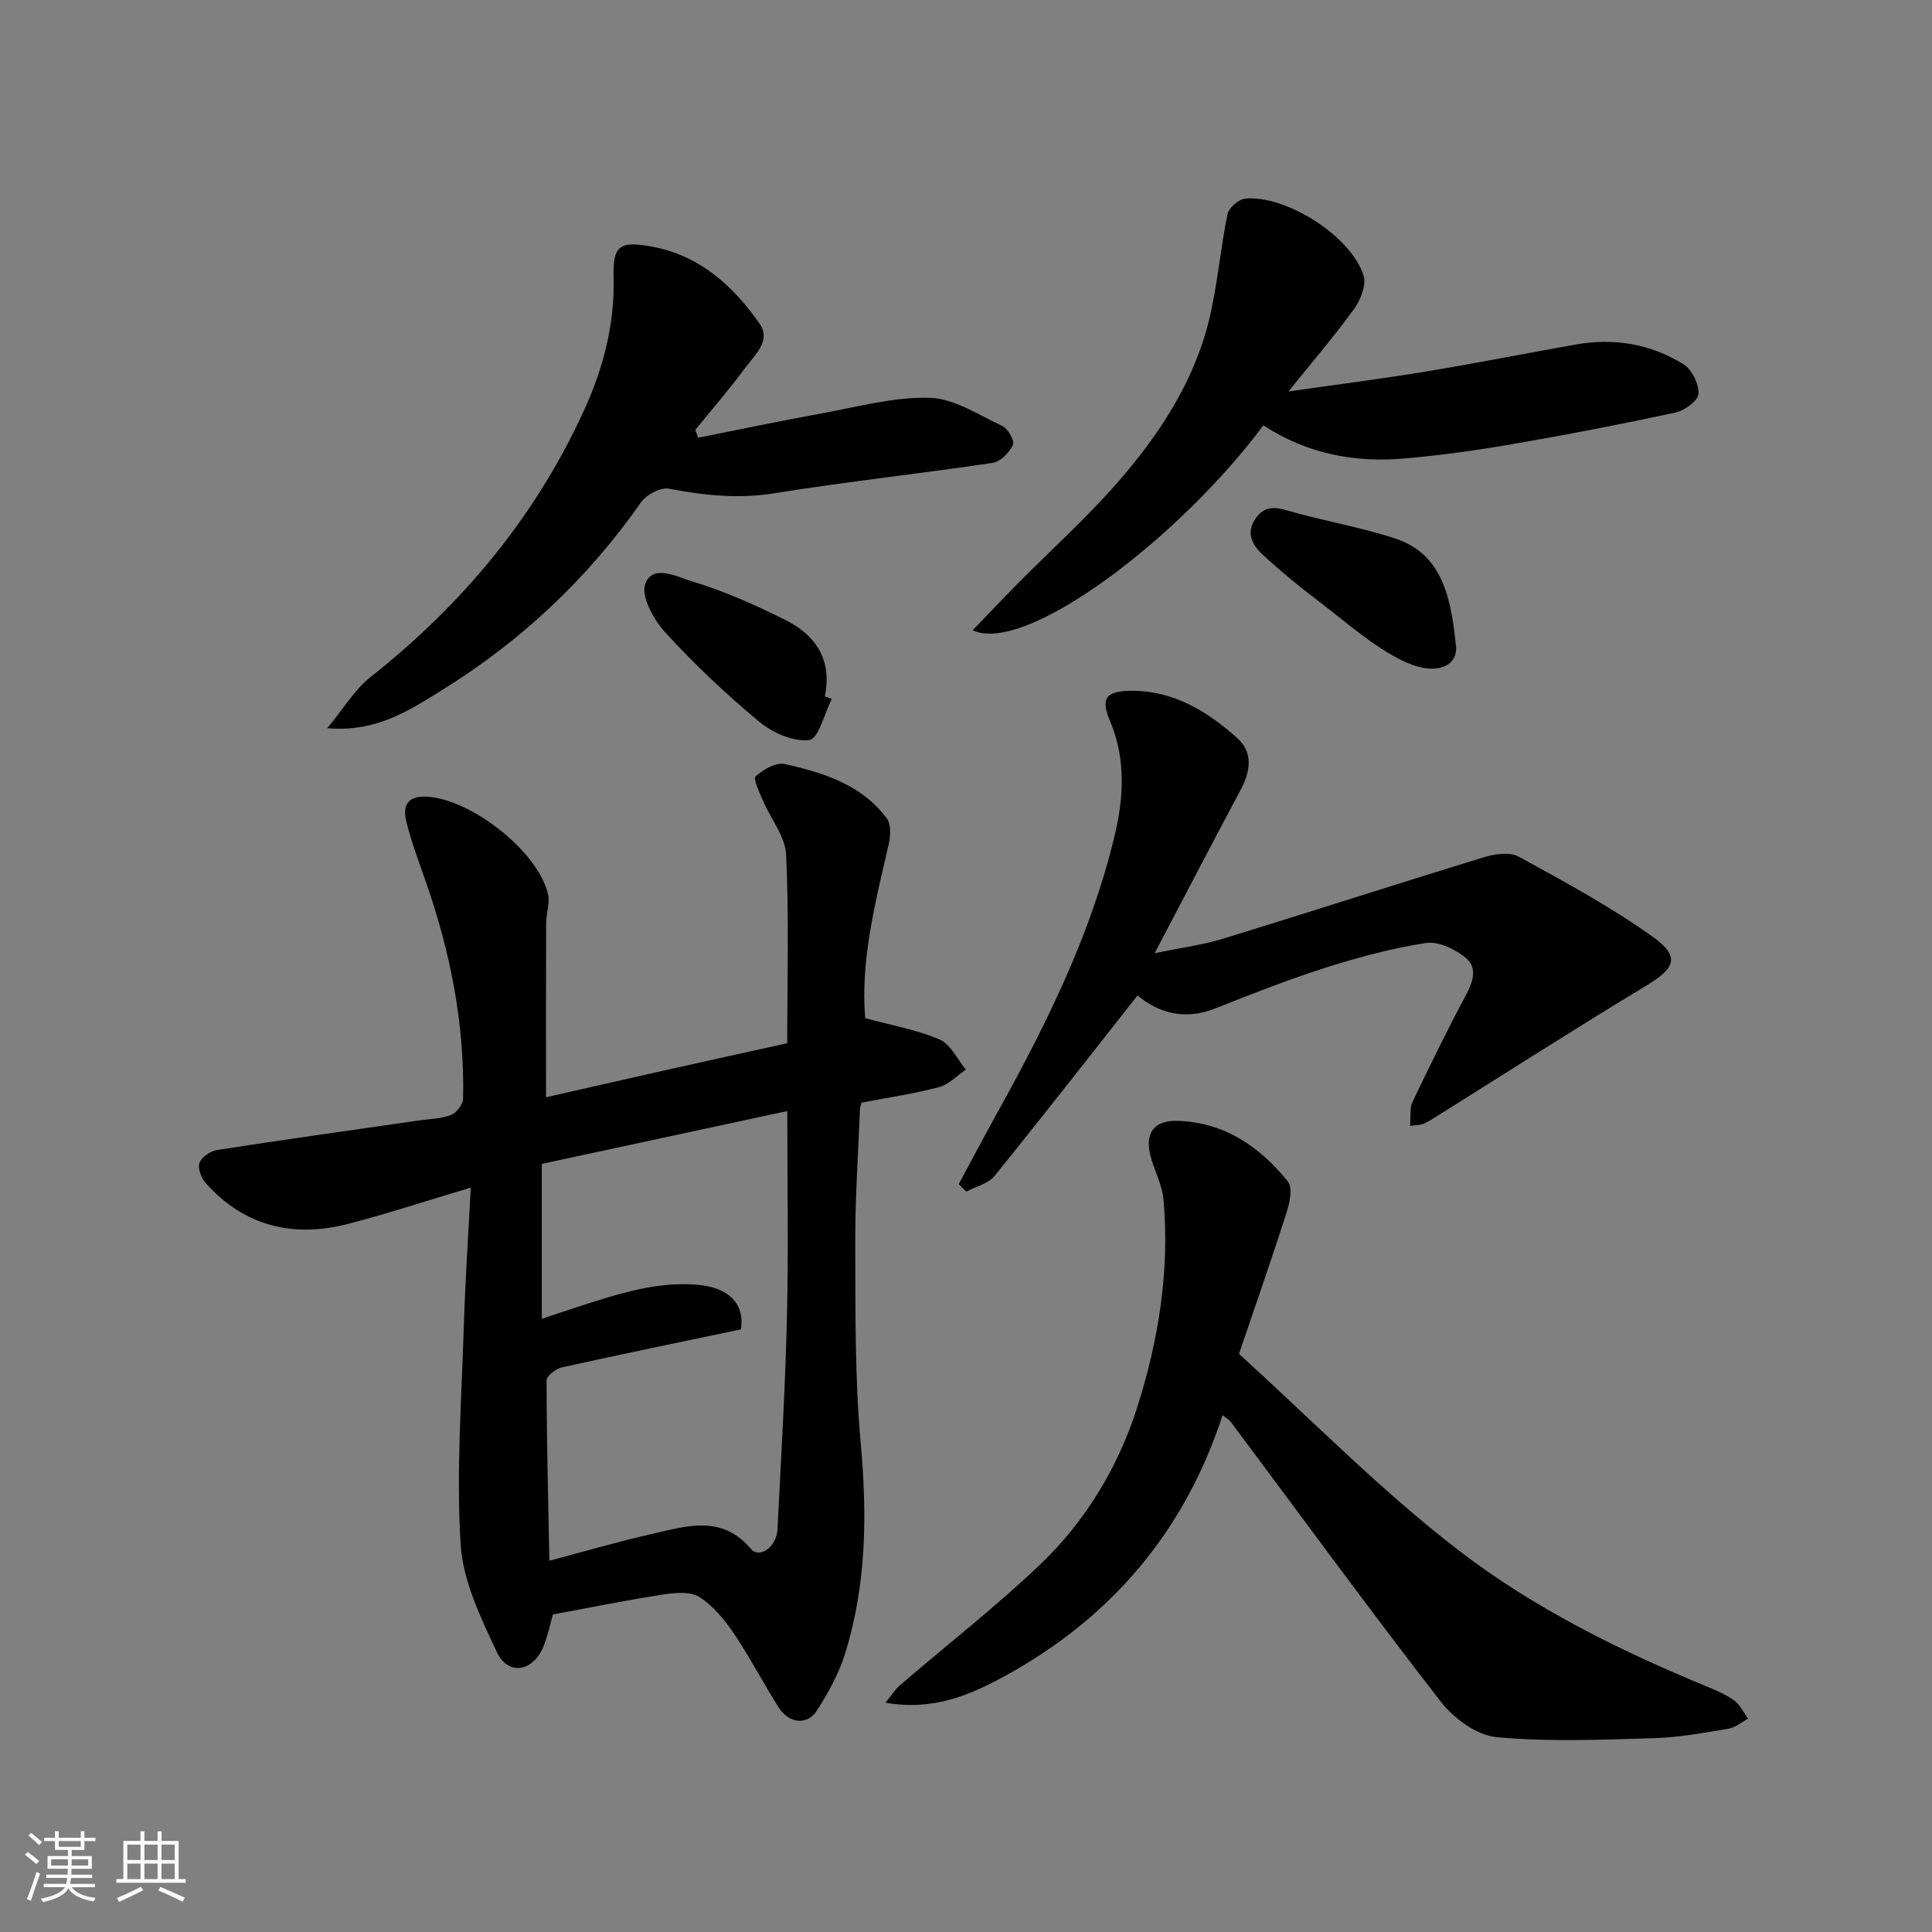
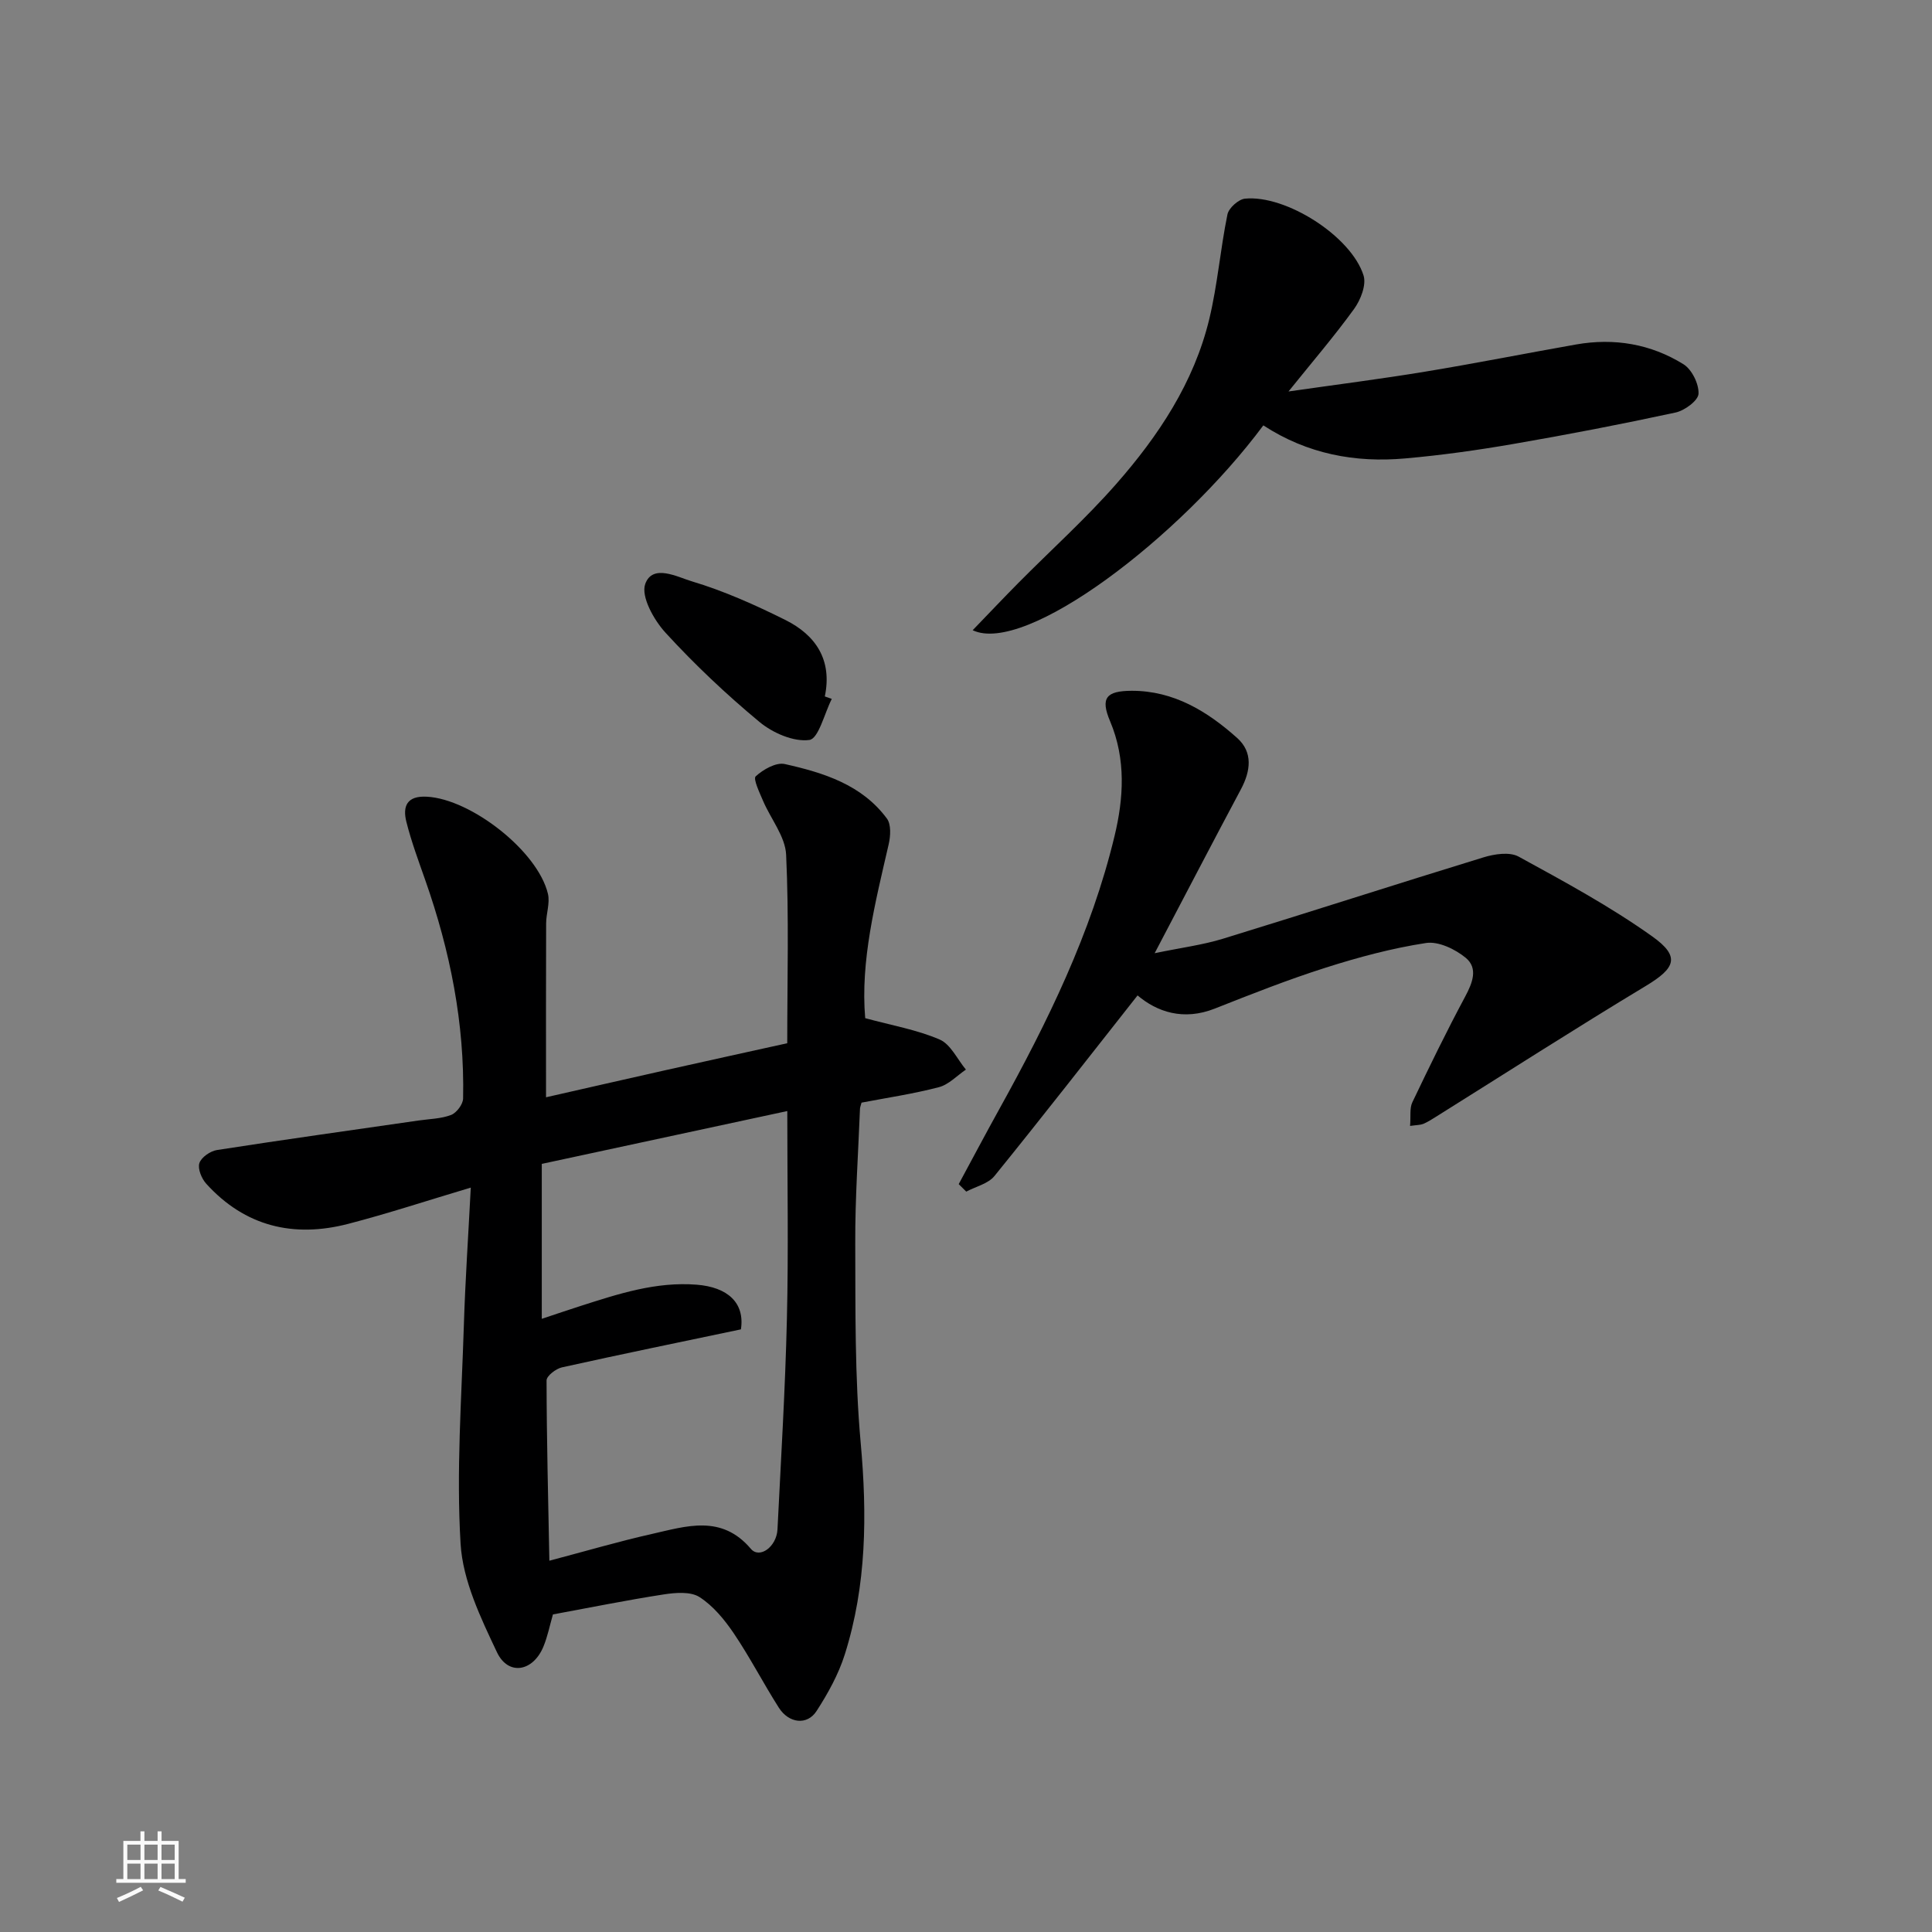
<svg xmlns="http://www.w3.org/2000/svg" enable-background="new 0 0 400 400" viewBox="0 0 400 400">
  <rect x="0" y="0" width="400" height="400" fill="#808080" stroke="none" />
-   <path d="m5.17 384 .55-.58c.85.61 1.65 1.24 2.4 1.87l-.59.64c-.83-.73-1.62-1.38-2.36-1.93m1.22 9.53-.82-.34c.71-1.76 1.37-3.64 1.98-5.63.24.13.5.25.76.36-.6 1.67-1.24 3.54-1.92 5.61m-.5-13.5.57-.54c.56.44 1.31 1.06 2.26 1.87l-.64.64c-.68-.66-1.41-1.32-2.19-1.97m3.25.46h2.24v-1.36h.77v1.36h4.57v-1.36h.76v1.36h2.28v.69h-2.28v1.84h-2.64v1.26h4.18v2.64h-4.21c0 .45-.02.86-.05 1.21h4.32v.69h-4.38c-.04.34-.1.75-.19 1.22h5.15v.69h-4.82c.87 1.19 2.51 1.92 4.93 2.19-.17.31-.3.57-.37.76-2.77-.49-4.52-1.41-5.26-2.76-.56 1.26-2.3 2.23-5.24 2.9-.12-.24-.26-.48-.43-.72 2.73-.55 4.38-1.34 4.96-2.38h-4.38v-.69h4.65c.1-.38.17-.79.21-1.22h-4.32v-.69h4.4c.03-.34.05-.75.05-1.21h-4.2v-2.64h4.23v-1.26h-2.69v-1.84h-2.24zm1.46 4.46v1.29h3.45c.01-.4.02-.57.01-.53v-.32-.45h-3.46zm1.55-2.59h4.57v-1.19h-4.57zm6.11 2.59h-3.42v.77c-.01.19-.01.37-.02.53h3.44z" fill="#fafafa" />
  <path d="m32.63 379.16h.82v1.98h3.54v7.89h1.46v.78h-14.37v-.78h1.46v-7.89h3.54v-1.98h.82v1.98h2.73zm-3.49 11.48.5.73c-1.61.82-3.28 1.63-5 2.41-.13-.27-.28-.55-.44-.82 1.75-.72 3.4-1.49 4.94-2.32m-2.78-5.55h2.73v-3.18h-2.73zm0 3.95h2.73v-3.2h-2.73zm3.54-3.95h2.73v-3.18h-2.73zm0 3.95h2.73v-3.2h-2.73zm7.89 4.68c-1.84-.92-3.51-1.7-5.02-2.32l.45-.73c1.89.8 3.57 1.55 5.04 2.23zm-1.62-11.81h-2.73v3.18h2.73zm-2.73 7.13h2.73v-3.2h-2.73z" fill="#fafafa" />
  <g fill="#000001">
    <path d="m179.13 210.8c5.55 1.51 10.73 2.4 15.41 4.42 2.29.99 3.66 4.09 5.44 6.23-1.85 1.25-3.55 3.11-5.6 3.64-5.3 1.39-10.75 2.19-16.01 3.2-.17.65-.31.96-.32 1.28-.36 9.27-1.02 18.53-.98 27.8.05 13.77-.11 27.59 1.12 41.28 1.35 14.93 1.24 29.57-3.29 43.9-1.3 4.11-3.48 8.05-5.84 11.7-1.94 3.01-5.73 2.57-7.81-.69-3.22-5.06-5.97-10.42-9.32-15.38-1.92-2.84-4.27-5.7-7.1-7.52-1.84-1.18-4.94-.93-7.36-.56-7.72 1.19-15.38 2.75-22.99 4.15-.67 2.33-1.11 4.58-1.97 6.66-2.15 5.21-7.29 6.11-9.63 1.15-3.37-7.12-7.06-14.8-7.52-22.43-.91-15.05.21-30.23.68-45.35.29-9.25.92-18.49 1.43-28.4-9.02 2.69-17.14 5.37-25.39 7.51-11.29 2.93-21.35.54-29.37-8.3-.97-1.06-1.81-3.11-1.43-4.28.39-1.2 2.26-2.5 3.65-2.71 13.89-2.16 27.81-4.1 41.72-6.11 2.26-.33 4.65-.35 6.74-1.15 1.14-.44 2.47-2.21 2.49-3.41.33-15.56-2.69-30.57-7.83-45.2-1.4-3.99-2.88-7.97-3.91-12.06-.82-3.25.1-5.46 4.27-5.22 9.14.51 22.92 11.26 25.03 20.09.46 1.92-.37 4.11-.37 6.17-.05 11.74-.02 23.48-.02 35.97 7.93-1.8 16.4-3.74 24.87-5.64 8.57-1.92 17.15-3.8 25.07-5.55 0-13.26.37-26.17-.23-39.03-.18-3.78-3.18-7.41-4.78-11.16-.72-1.69-2.09-4.55-1.52-5.07 1.55-1.42 4.23-2.95 6.03-2.54 8.01 1.79 15.94 4.26 21.13 11.28.91 1.22.76 3.65.37 5.34-2.79 12.11-5.87 24.16-4.86 35.99zm-16.13 19.23c-16.7 3.6-33.82 7.28-50.83 10.94v32.08c2.86-.95 5.45-1.84 8.05-2.67 7.81-2.5 15.58-5.06 24-4.4 6.43.5 10.02 3.75 9.18 9.25-12.24 2.57-24.67 5.12-37.06 7.87-1.25.28-3.18 1.77-3.18 2.7.02 12.35.34 24.69.58 37.33 7.69-2.03 14.38-4 21.18-5.53 7.15-1.61 14.45-4.11 20.54 3.07 1.81 2.13 5.33-.43 5.51-4.04.72-14.53 1.61-29.05 1.95-43.59.34-14.07.08-28.15.08-43.01z" />
-     <path d="m253.12 293c-7.84 24.04-23.01 41.88-44.93 53.93-7.39 4.06-15.06 7.32-24.86 5.59 1.21-1.48 1.95-2.71 2.99-3.6 9.72-8.37 19.88-16.27 29.14-25.11 9.33-8.9 16.06-20.17 19.92-32.22 4.44-13.85 6.84-28.46 5.51-43.25-.27-3-1.83-5.87-2.65-8.85-1.3-4.78.58-7.57 5.52-7.43 9.69.27 17.07 5.34 22.9 12.58 1.01 1.26.36 4.36-.28 6.37-3.01 9.43-6.29 18.77-9.86 29.31 14.98 13.55 29.39 28.32 45.6 40.76 15.48 11.87 33.17 20.65 51.33 28.12 1.96.81 3.97 1.67 5.66 2.91 1.2.88 1.89 2.45 2.81 3.71-1.34.72-2.62 1.86-4.04 2.09-5.16.85-10.36 1.82-15.57 1.97-10.84.3-21.77.79-32.52-.23-4.09-.39-8.83-3.91-11.52-7.37-14.81-19.1-29.06-38.63-43.53-58-.27-.38-.75-.61-1.62-1.28z" />
    <path d="m291.94 233.11c.17-2.02-.12-3.66.47-4.89 3.51-7.35 7.08-14.69 10.93-21.87 1.54-2.87 2.72-5.89.13-8.04-2.18-1.8-5.66-3.47-8.24-3.07-7.04 1.08-14.01 2.95-20.81 5.12-7.74 2.46-15.33 5.46-22.89 8.45-6.54 2.59-12.01.67-16.01-2.72-9.92 12.58-19.65 25.08-29.62 37.38-1.3 1.61-3.87 2.19-5.85 3.24-.52-.52-1.04-1.03-1.56-1.55 2.79-5.16 5.53-10.35 8.38-15.49 9.99-18.02 19.06-36.48 23.89-56.6 1.86-7.73 2.41-15.86-.93-23.75-2.04-4.82-.81-6.28 4.47-6.3 8.71-.02 15.68 4.26 21.85 9.78 3.29 2.94 2.79 6.82.77 10.61-5.77 10.81-11.42 21.68-17.86 33.94 5.56-1.15 9.93-1.71 14.09-2.98 18.02-5.53 35.96-11.34 53.98-16.86 2.27-.7 5.41-1.18 7.28-.16 9.43 5.16 18.95 10.31 27.68 16.53 5.88 4.19 4.78 6.56-1.36 10.26-14.63 8.82-29.02 18.06-43.5 27.12-.83.52-1.66 1.05-2.56 1.43-.61.24-1.3.22-2.73.42z" />
    <path d="m261.56 88.07c-17.37 23.36-49.31 47.59-60.18 42.41 3.37-3.49 6.4-6.7 9.51-9.84 6.73-6.79 13.87-13.22 20.17-20.39 8.78-9.99 16.14-21.05 19.31-34.2 1.71-7.11 2.29-14.48 3.76-21.66.27-1.32 2.28-3.12 3.62-3.26 8.47-.84 22.02 7.79 24.56 15.91.61 1.95-.61 5.06-1.96 6.92-4.11 5.68-8.7 11.02-13.58 17.09 9.95-1.43 19.14-2.59 28.27-4.1 10.45-1.72 20.84-3.79 31.27-5.63 7.9-1.39 15.47-.11 22.23 4.09 1.74 1.08 3.22 4.08 3.12 6.12-.07 1.41-2.88 3.48-4.76 3.88-11.15 2.41-22.35 4.57-33.59 6.51-7.4 1.28-14.87 2.33-22.36 2.99-10.37.93-20.27-.9-29.39-6.84z" />
-     <path d="m144.54 90.63c8.41-1.67 16.81-3.45 25.25-4.98 7.53-1.36 15.14-3.49 22.67-3.29 5.1.14 10.19 3.55 15.1 5.87 1.16.55 2.55 3.07 2.16 3.88-.77 1.59-2.58 3.48-4.19 3.72-15.03 2.24-30.16 3.87-45.16 6.29-7.49 1.21-14.58.44-21.87-.94-1.74-.33-4.69 1.24-5.8 2.84-11.09 15.87-24.95 28.81-41.33 38.95-6.68 4.13-13.51 8.69-23.62 7.79 3.41-4.1 5.67-7.98 8.95-10.57 19-15.02 34.11-33.13 44.19-55.17 3.95-8.62 6.4-17.8 6.15-27.51-.17-6.63 1.16-7.66 7.72-6.49 9.99 1.78 16.97 8.07 22.5 15.98 2.46 3.51-.96 6.44-2.9 9.07-3.28 4.45-6.91 8.63-10.4 12.93.19.53.38 1.08.58 1.63z" />
-     <path d="m301.39 133.33c.76 4.38-3.73 6.9-10.73 3.59-6.36-3.01-11.81-8.02-17.52-12.34-4.04-3.06-7.98-6.29-11.7-9.73-2.06-1.91-3.58-4.39-1.54-7.42 1.76-2.62 3.83-2.57 6.72-1.72 7.3 2.14 14.88 3.37 22.09 5.73 9.26 3.02 11.6 10.93 12.68 21.89z" />
    <path d="m172.21 144.7c-1.52 3-2.74 8.24-4.64 8.5-3.26.44-7.58-1.45-10.33-3.73-6.87-5.7-13.41-11.88-19.44-18.46-2.42-2.63-5.14-7.51-4.21-10.11 1.52-4.23 6.67-1.43 9.65-.54 6.66 1.99 13.12 4.89 19.37 8 6.27 3.13 9.74 8.26 8.16 15.83.48.18.96.35 1.44.51z" />
  </g>
</svg>